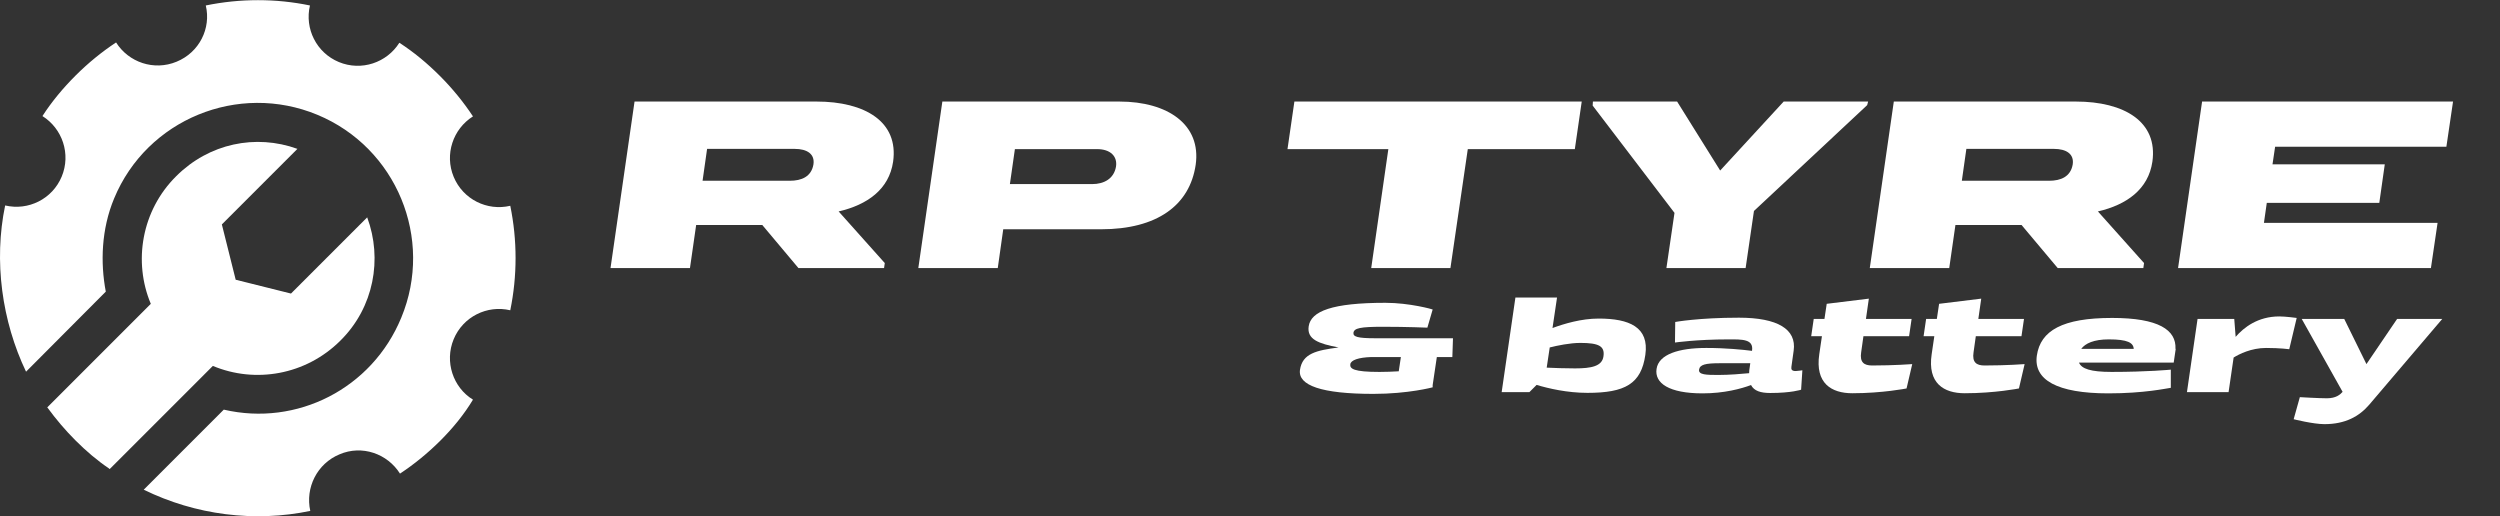
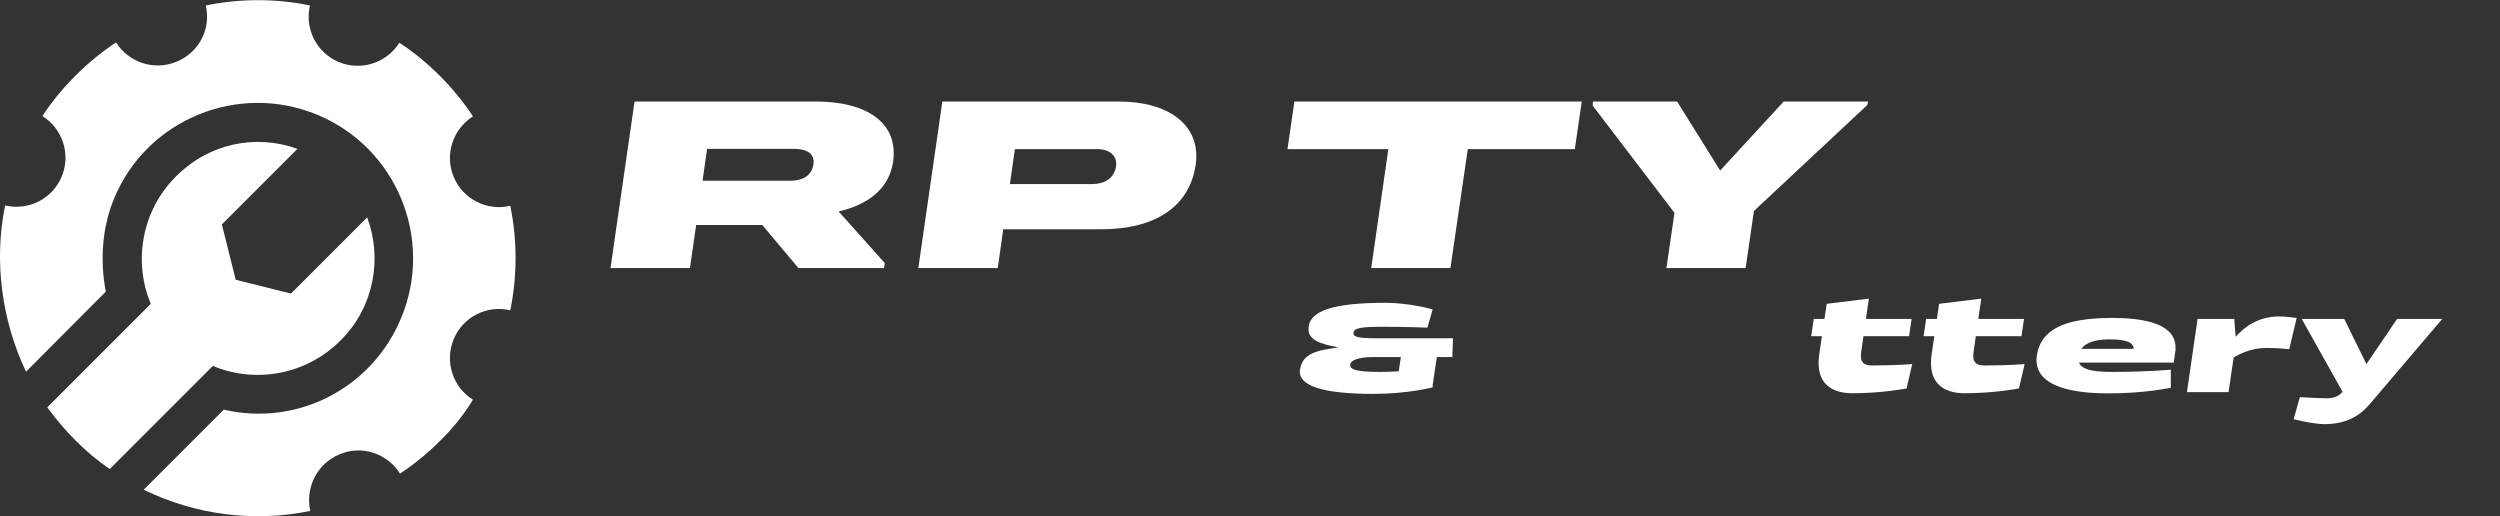
<svg xmlns="http://www.w3.org/2000/svg" xmlns:ns1="http://sodipodi.sourceforge.net/DTD/sodipodi-0.dtd" xmlns:ns2="http://www.inkscape.org/namespaces/inkscape" width="218" height="45" viewBox="0 0 218 45" fill="none" version="1.1" id="svg29" ns1:docname="logo-white.svg" ns2:version="1.0.1 (3bc2e813f5, 2020-09-07)">
  <rect x="0" y="0" width="218" height="45" fill="#333333" stroke="none" />
  <ns1:namedview pagecolor="#ffffff" bordercolor="#666666" borderopacity="1" objecttolerance="10" gridtolerance="10" guidetolerance="10" ns2:pageopacity="0" ns2:pageshadow="2" ns2:window-width="1366" ns2:window-height="705" id="namedview31" showgrid="false" ns2:zoom="1.6899203" ns2:cx="201.73482" ns2:cy="-63.398156" ns2:window-x="-8" ns2:window-y="-8" ns2:window-maximized="1" ns2:current-layer="svg29" />
  <g clip-path="url(#clip0_253_929)" id="g6" style="fill:#ffffff;fill-opacity:1">
    <path d="M38.411 38.411C37.318 39.505 36.112 40.486 34.879 41.299C33.785 39.561 31.57 38.776 29.608 39.617C27.645 40.43 26.608 42.533 27.056 44.551C22.206 45.561 17.047 44.916 12.533 42.701L19.514 35.72C25.879 37.206 32.44 33.897 34.991 27.701C37.851 20.804 34.57 12.869 27.673 10.009C20.776 7.15 12.813 10.402 9.954 17.299C8.832 19.991 8.748 22.907 9.225 25.43L2.271 32.411C0.169 28.009 -0.56 22.766 0.449 17.916C2.468 18.392 4.57 17.355 5.383 15.393C6.197 13.43 5.44 11.215 3.701 10.121C4.514 8.86 5.496 7.682 6.589 6.589C7.683 5.495 8.888 4.514 10.122 3.701C11.215 5.439 13.43 6.196 15.393 5.383C17.384 4.57 18.421 2.467 17.944 0.477C20.944 -0.14 24.056 -0.14 27.028 0.477C26.552 2.495 27.589 4.598 29.552 5.411C31.514 6.224 33.729 5.467 34.823 3.729C36.084 4.542 37.262 5.523 38.355 6.617C39.449 7.71 40.43 8.916 41.243 10.149C39.505 11.243 38.748 13.458 39.561 15.421C40.374 17.383 42.477 18.421 44.496 17.944C45.112 20.944 45.112 24.056 44.496 27.056C42.477 26.579 40.374 27.617 39.561 29.579C38.748 31.542 39.505 33.785 41.243 34.85C40.486 36.112 39.505 37.318 38.411 38.411Z" fill="white" id="path2" style="fill:#ffffff;fill-opacity:1" />
    <path d="M32.019 18.953L25.374 25.598L20.552 24.392L19.346 19.57L25.935 12.981C22.29 11.664 18.225 12.505 15.365 15.364C12.337 18.364 11.608 22.822 13.15 26.495L4.122 35.523C4.907 36.589 5.692 37.514 6.589 38.411C7.515 39.336 8.468 40.15 9.505 40.85L9.561 40.907L18.561 31.907C22.234 33.449 26.664 32.72 29.692 29.692C32.608 26.804 33.365 22.57 32.019 18.953Z" fill="white" id="path4" style="fill:#ffffff;fill-opacity:1" />
  </g>
  <defs id="defs27">
    <clipPath id="clip0_253_929">
      <rect width="45" height="45" fill="white" id="rect24" />
    </clipPath>
  </defs>
  <g id="g912" transform="matrix(0.196,0,0,0.196,1.544,42.155)" style="fill:#ffffff;fill-opacity:1">
    <g aria-label="RP TYRE" id="text860" style="font-size:105.827px;line-height:1.25;font-family:'Bookman Old Style';-inkscape-font-specification:'Bookman Old Style';fill:#ffffff;fill-opacity:1">
      <path d="m 347.344,-95.82 h 38.098 l 0.317,-2.222 -20.53,-22.964 c 12.805,-2.963 22.435,-9.842 24.234,-22.118 2.54,-17.779 -12.488,-26.774 -34.076,-26.774 h -80.958 l -10.689,74.079 h 35.346 l 2.752,-19.155 h 29.42 z m -40.638,-53.019 h 38.944 c 5.609,0 9.101,2.328 8.36,6.985 -0.952,5.397 -5.291,7.196 -10.477,7.196 h -38.839 z" style="font-style:normal;font-variant:normal;font-weight:normal;font-stretch:normal;font-family:Doublewide;-inkscape-font-specification:Doublewide;fill:#ffffff;fill-opacity:1" id="path866" />
      <path d="m 400.681,-95.82 h 35.346 l 2.434,-17.25 h 43.495 c 24.975,0 39.473,-10.689 42.119,-28.679 2.54,-17.779 -12.276,-28.15 -33.97,-28.15 h -78.735 z m 42.966,-52.913 h 36.616 c 5.82,0 9.101,3.175 8.36,7.831 -0.952,5.397 -5.397,7.725 -10.583,7.725 h -36.616 z" style="font-style:normal;font-variant:normal;font-weight:normal;font-stretch:normal;font-family:Doublewide;-inkscape-font-specification:Doublewide;fill:#ffffff;fill-opacity:1" id="path868" />
      <path d="m 564.924,-148.733 h 44.871 l -7.62,52.913 h 35.24 l 7.725,-52.913 h 47.622 l 3.069,-21.165 H 567.993 Z" style="font-style:normal;font-variant:normal;font-weight:normal;font-stretch:normal;font-family:Doublewide;-inkscape-font-specification:Doublewide;fill:#ffffff;fill-opacity:1" id="path870" />
      <path d="m 733.507,-95.82 h 35.24 l 3.704,-25.398 50.374,-47.093 0.423,-1.587 h -37.569 l -28.256,30.69 -19.155,-30.69 h -37.463 l -0.106,1.799 36.404,47.728 z" style="font-style:normal;font-variant:normal;font-weight:normal;font-stretch:normal;font-family:Doublewide;-inkscape-font-specification:Doublewide;fill:#ffffff;fill-opacity:1" id="path872" />
-       <path d="m 907.592,-95.82 h 38.098 l 0.317,-2.222 -20.53,-22.964 c 12.805,-2.963 22.435,-9.842 24.234,-22.118 2.54,-17.779 -12.488,-26.774 -34.076,-26.774 h -80.958 l -10.689,74.079 h 35.346 l 2.752,-19.155 h 29.42 z m -40.638,-53.019 h 38.944 c 5.609,0 9.101,2.328 8.36,6.985 -0.952,5.397 -5.291,7.196 -10.477,7.196 h -38.839 z" style="font-style:normal;font-variant:normal;font-weight:normal;font-stretch:normal;font-family:Doublewide;-inkscape-font-specification:Doublewide;fill:#ffffff;fill-opacity:1" id="path874" />
-       <path d="m 961.14,-95.82 h 112.494 l 2.963,-20.107 h -77.254 l 1.27,-8.889 h 50.056 l 2.434,-17.144 h -49.95 l 1.164,-7.831 h 76.195 l 2.963,-20.107 H 971.829 Z" style="font-style:normal;font-variant:normal;font-weight:normal;font-stretch:normal;font-family:Doublewide;-inkscape-font-specification:Doublewide;fill:#ffffff;fill-opacity:1" id="path876" />
    </g>
    <g aria-label="&amp; battery" id="text864" style="font-size:56.117px;line-height:1.25;font-family:'Bookman Old Style';-inkscape-font-specification:'Bookman Old Style';fill:#ffffff;fill-opacity:1;stroke-width:0.53">
      <path d="m 638.269,-56.23 0.281,-8.361 H 603.869 c -7.8,0 -9.82,-0.673 -9.596,-2.469 0.337,-2.02 2.974,-2.637 13.075,-2.637 10.887,0 19.809,0.393 19.809,0.393 l 2.357,-8.081 c 0.112,-0.056 -10.213,-2.974 -21.044,-2.974 -23.569,0 -33.165,3.704 -34.119,10.494 -0.842,5.78 4.433,7.688 13.3,9.372 -9.82,1.291 -16.106,2.637 -17.172,9.989 -0.954,6.902 9.596,10.662 32.66,10.662 15.544,0 26.375,-2.918 26.375,-2.918 v -1.01 l 1.852,-12.458 z m -32.436,6.622 c -11.504,0 -13.244,-1.403 -12.963,-3.423 0.224,-1.796 3.591,-3.03 9.428,-3.199 h 13.075 l -0.954,6.341 c -2.806,0.168 -5.724,0.281 -8.586,0.281 z" style="font-style:normal;font-variant:normal;font-weight:normal;font-stretch:normal;font-family:Doublewide;-inkscape-font-specification:Doublewide;stroke-width:0.53;fill:#ffffff;fill-opacity:1" id="path879" />
-       <path d="m 660.211,-40.63 h 12.346 l 3.199,-3.199 c 5.275,1.571 13.58,3.535 22.615,3.535 16.723,0 23.906,-3.984 25.758,-16.891 1.796,-12.402 -7.183,-16.162 -20.763,-16.162 -7.744,0 -15.376,2.301 -20.539,4.209 l 2.02,-13.58 h -18.519 z m 35.017,-21.886 c 8.249,0 10.943,1.459 10.269,6.005 -0.617,4.377 -5.387,5.331 -12.626,5.331 -4.433,0 -9.147,-0.168 -12.626,-0.337 l 1.347,-8.979 c 3.367,-0.842 8.979,-2.02 13.636,-2.02 z" style="font-style:normal;font-variant:normal;font-weight:normal;font-stretch:normal;font-family:Doublewide;-inkscape-font-specification:Doublewide;stroke-width:0.53;fill:#ffffff;fill-opacity:1" id="path881" />
-       <path d="m 751.176,-60.271 c -12.121,0 -21.1,2.806 -22.054,9.315 -0.954,6.341 5.499,10.887 20.483,10.887 9.652,0 17.172,-2.076 21.549,-3.704 1.347,2.637 4.321,3.535 8.53,3.535 9.54,0 13.749,-1.459 13.749,-1.459 l 0.561,-8.642 c 0,0 -2.245,0.337 -2.974,0.337 -1.74,0 -2.076,-0.73 -1.908,-1.852 l 1.01,-7.239 c 1.347,-9.54 -7.183,-14.647 -24.355,-14.647 -17.957,0 -28.339,1.908 -28.339,1.908 l -0.112,9.147 c 0,0 9.652,-1.403 23.85,-1.403 6.061,0 11.167,-0.168 10.438,4.994 v 0.112 c -3.984,-0.505 -11.504,-1.291 -20.427,-1.291 z m 19.416,8.418 c -0.168,1.01 -0.281,1.908 -0.281,2.806 -3.535,0.337 -8.923,0.786 -13.636,0.786 -5.387,0 -8.979,-0.056 -8.642,-2.357 0.337,-2.245 2.806,-2.862 9.259,-2.862 h 13.524 z" style="font-style:normal;font-variant:normal;font-weight:normal;font-stretch:normal;font-family:Doublewide;-inkscape-font-specification:Doublewide;stroke-width:0.53;fill:#ffffff;fill-opacity:1" id="path883" />
      <path d="m 801.513,-57.465 c -1.908,12.907 5.387,17.34 14.703,17.34 13.412,0 24.13,-2.132 24.13,-2.132 l 2.525,-10.831 c 0,0 -7.969,0.617 -17.845,0.617 -3.591,0 -5.556,-1.403 -4.882,-5.836 l 1.01,-7.183 h 20.314 l 1.122,-7.688 h -20.314 l 1.291,-9.035 -18.743,2.301 -1.01,6.734 h -4.77 l -1.122,7.688 h 4.77 z" style="font-style:normal;font-variant:normal;font-weight:normal;font-stretch:normal;font-family:Doublewide;-inkscape-font-specification:Doublewide;stroke-width:0.53;fill:#ffffff;fill-opacity:1" id="path885" />
      <path d="m 851.513,-57.465 c -1.908,12.907 5.387,17.34 14.703,17.34 13.412,0 24.13,-2.132 24.13,-2.132 l 2.525,-10.831 c 0,0 -7.969,0.617 -17.845,0.617 -3.591,0 -5.556,-1.403 -4.882,-5.836 l 1.01,-7.183 h 20.314 l 1.122,-7.688 h -20.314 l 1.291,-9.035 -18.743,2.301 -1.01,6.734 h -4.77 l -1.122,7.688 h 4.77 z" style="font-style:normal;font-variant:normal;font-weight:normal;font-stretch:normal;font-family:Doublewide;-inkscape-font-specification:Doublewide;stroke-width:0.53;fill:#ffffff;fill-opacity:1" id="path887" />
      <path d="m 931.76,-73.627 c -21.998,0 -31.818,5.612 -33.446,16.723 -1.571,10.831 8.979,16.835 31.818,16.835 15.881,0 25.702,-2.189 27.778,-2.469 v -8.081 c 0,0 -10.326,1.01 -26.375,1.01 -9.315,0 -13.356,-1.403 -14.478,-4.153 h 42.144 l 0.898,-6.117 h -0.112 c 0.393,-8.361 -7.407,-13.749 -28.227,-13.749 z m -1.403,9.54 c 8.361,0 10.887,1.515 11.055,4.209 h -23.345 c 1.796,-2.413 5.556,-4.209 12.29,-4.209 z" style="font-style:normal;font-variant:normal;font-weight:normal;font-stretch:normal;font-family:Doublewide;-inkscape-font-specification:Doublewide;stroke-width:0.53;fill:#ffffff;fill-opacity:1" id="path889" />
      <path d="m 965.093,-40.63 h 18.519 l 2.245,-15.376 c 2.413,-1.515 7.856,-4.265 14.422,-4.265 6.341,0 10.325,0.561 10.325,0.561 l 3.311,-13.917 c 0,0 -4.938,-0.673 -7.744,-0.673 -9.54,0 -15.825,4.938 -19.416,9.091 l -0.617,-7.969 h -16.33 z" style="font-style:normal;font-variant:normal;font-weight:normal;font-stretch:normal;font-family:Doublewide;-inkscape-font-specification:Doublewide;stroke-width:0.53;fill:#ffffff;fill-opacity:1" id="path891" />
      <path d="m 1078.674,-73.178 h -20.09 l -13.636,20.09 -9.877,-20.09 h -18.911 l 18.182,32.436 c -1.122,1.235 -2.918,2.862 -7.015,2.862 -3.535,0 -12.009,-0.505 -12.009,-0.505 l -2.75,9.82 c 0,0 8.698,2.189 13.693,2.189 9.259,0 15.432,-3.423 19.922,-8.642 z" style="font-style:normal;font-variant:normal;font-weight:normal;font-stretch:normal;font-family:Doublewide;-inkscape-font-specification:Doublewide;stroke-width:0.53;fill:#ffffff;fill-opacity:1" id="path893" />
    </g>
  </g>
</svg>